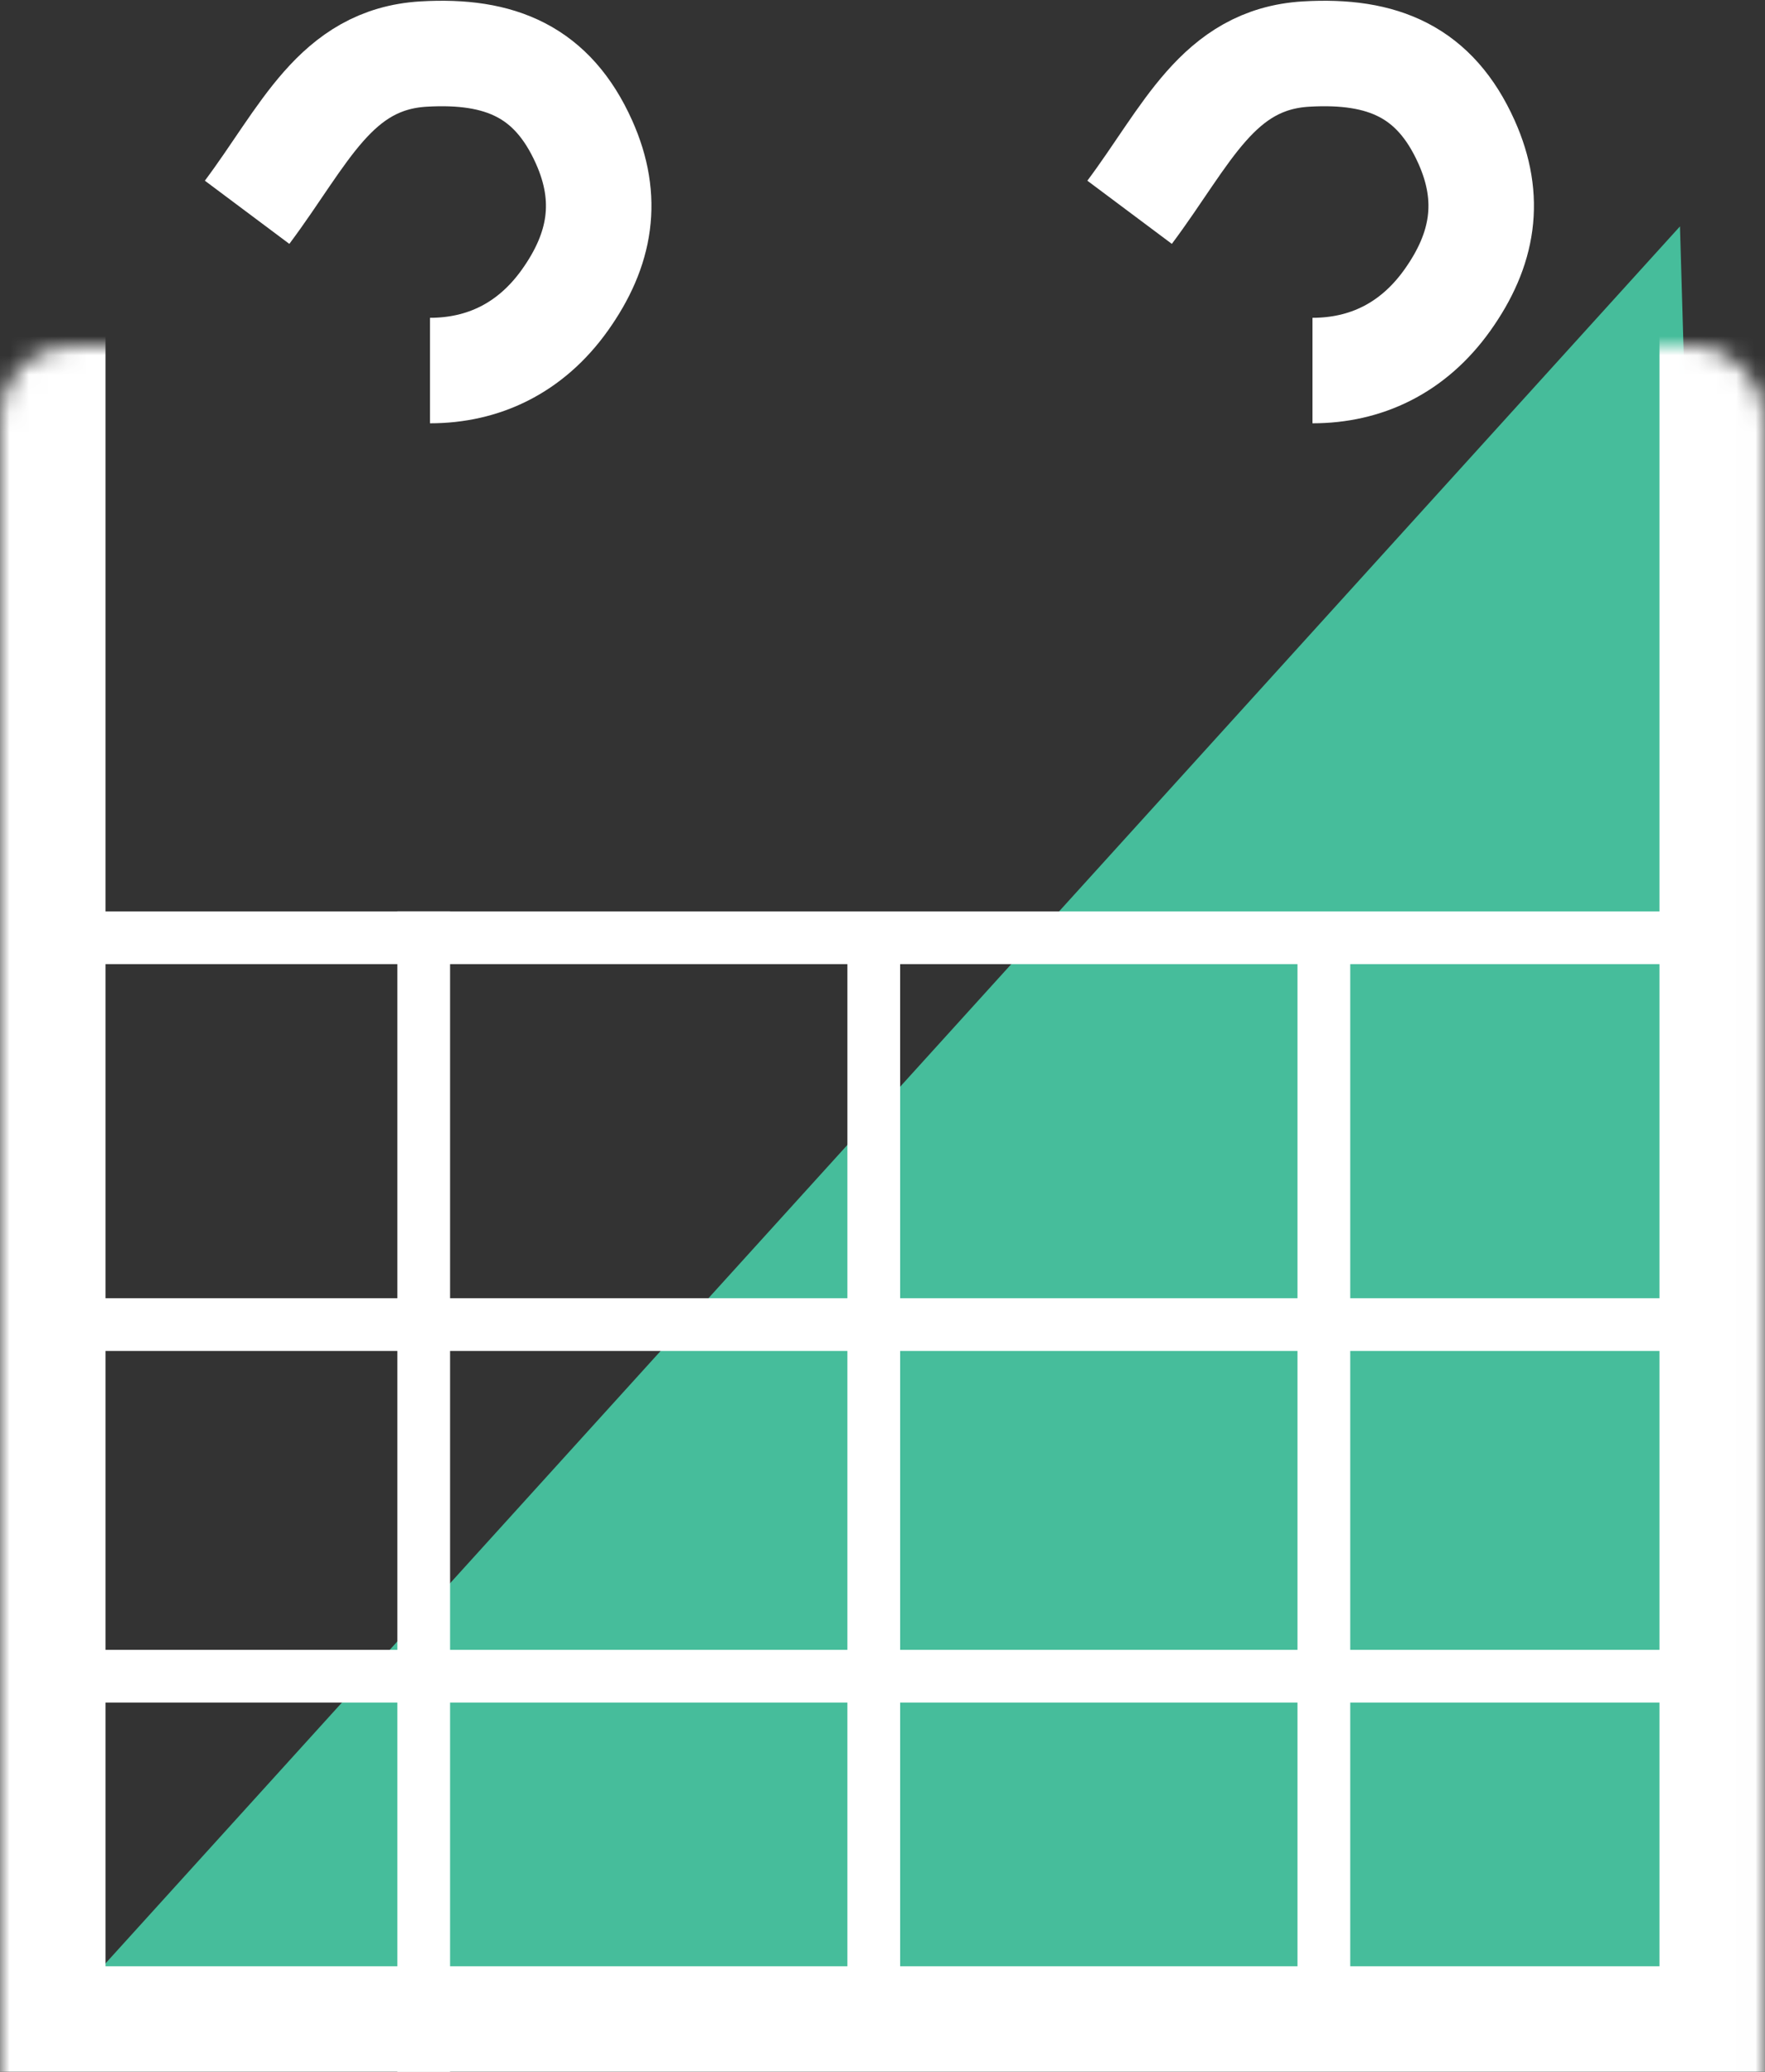
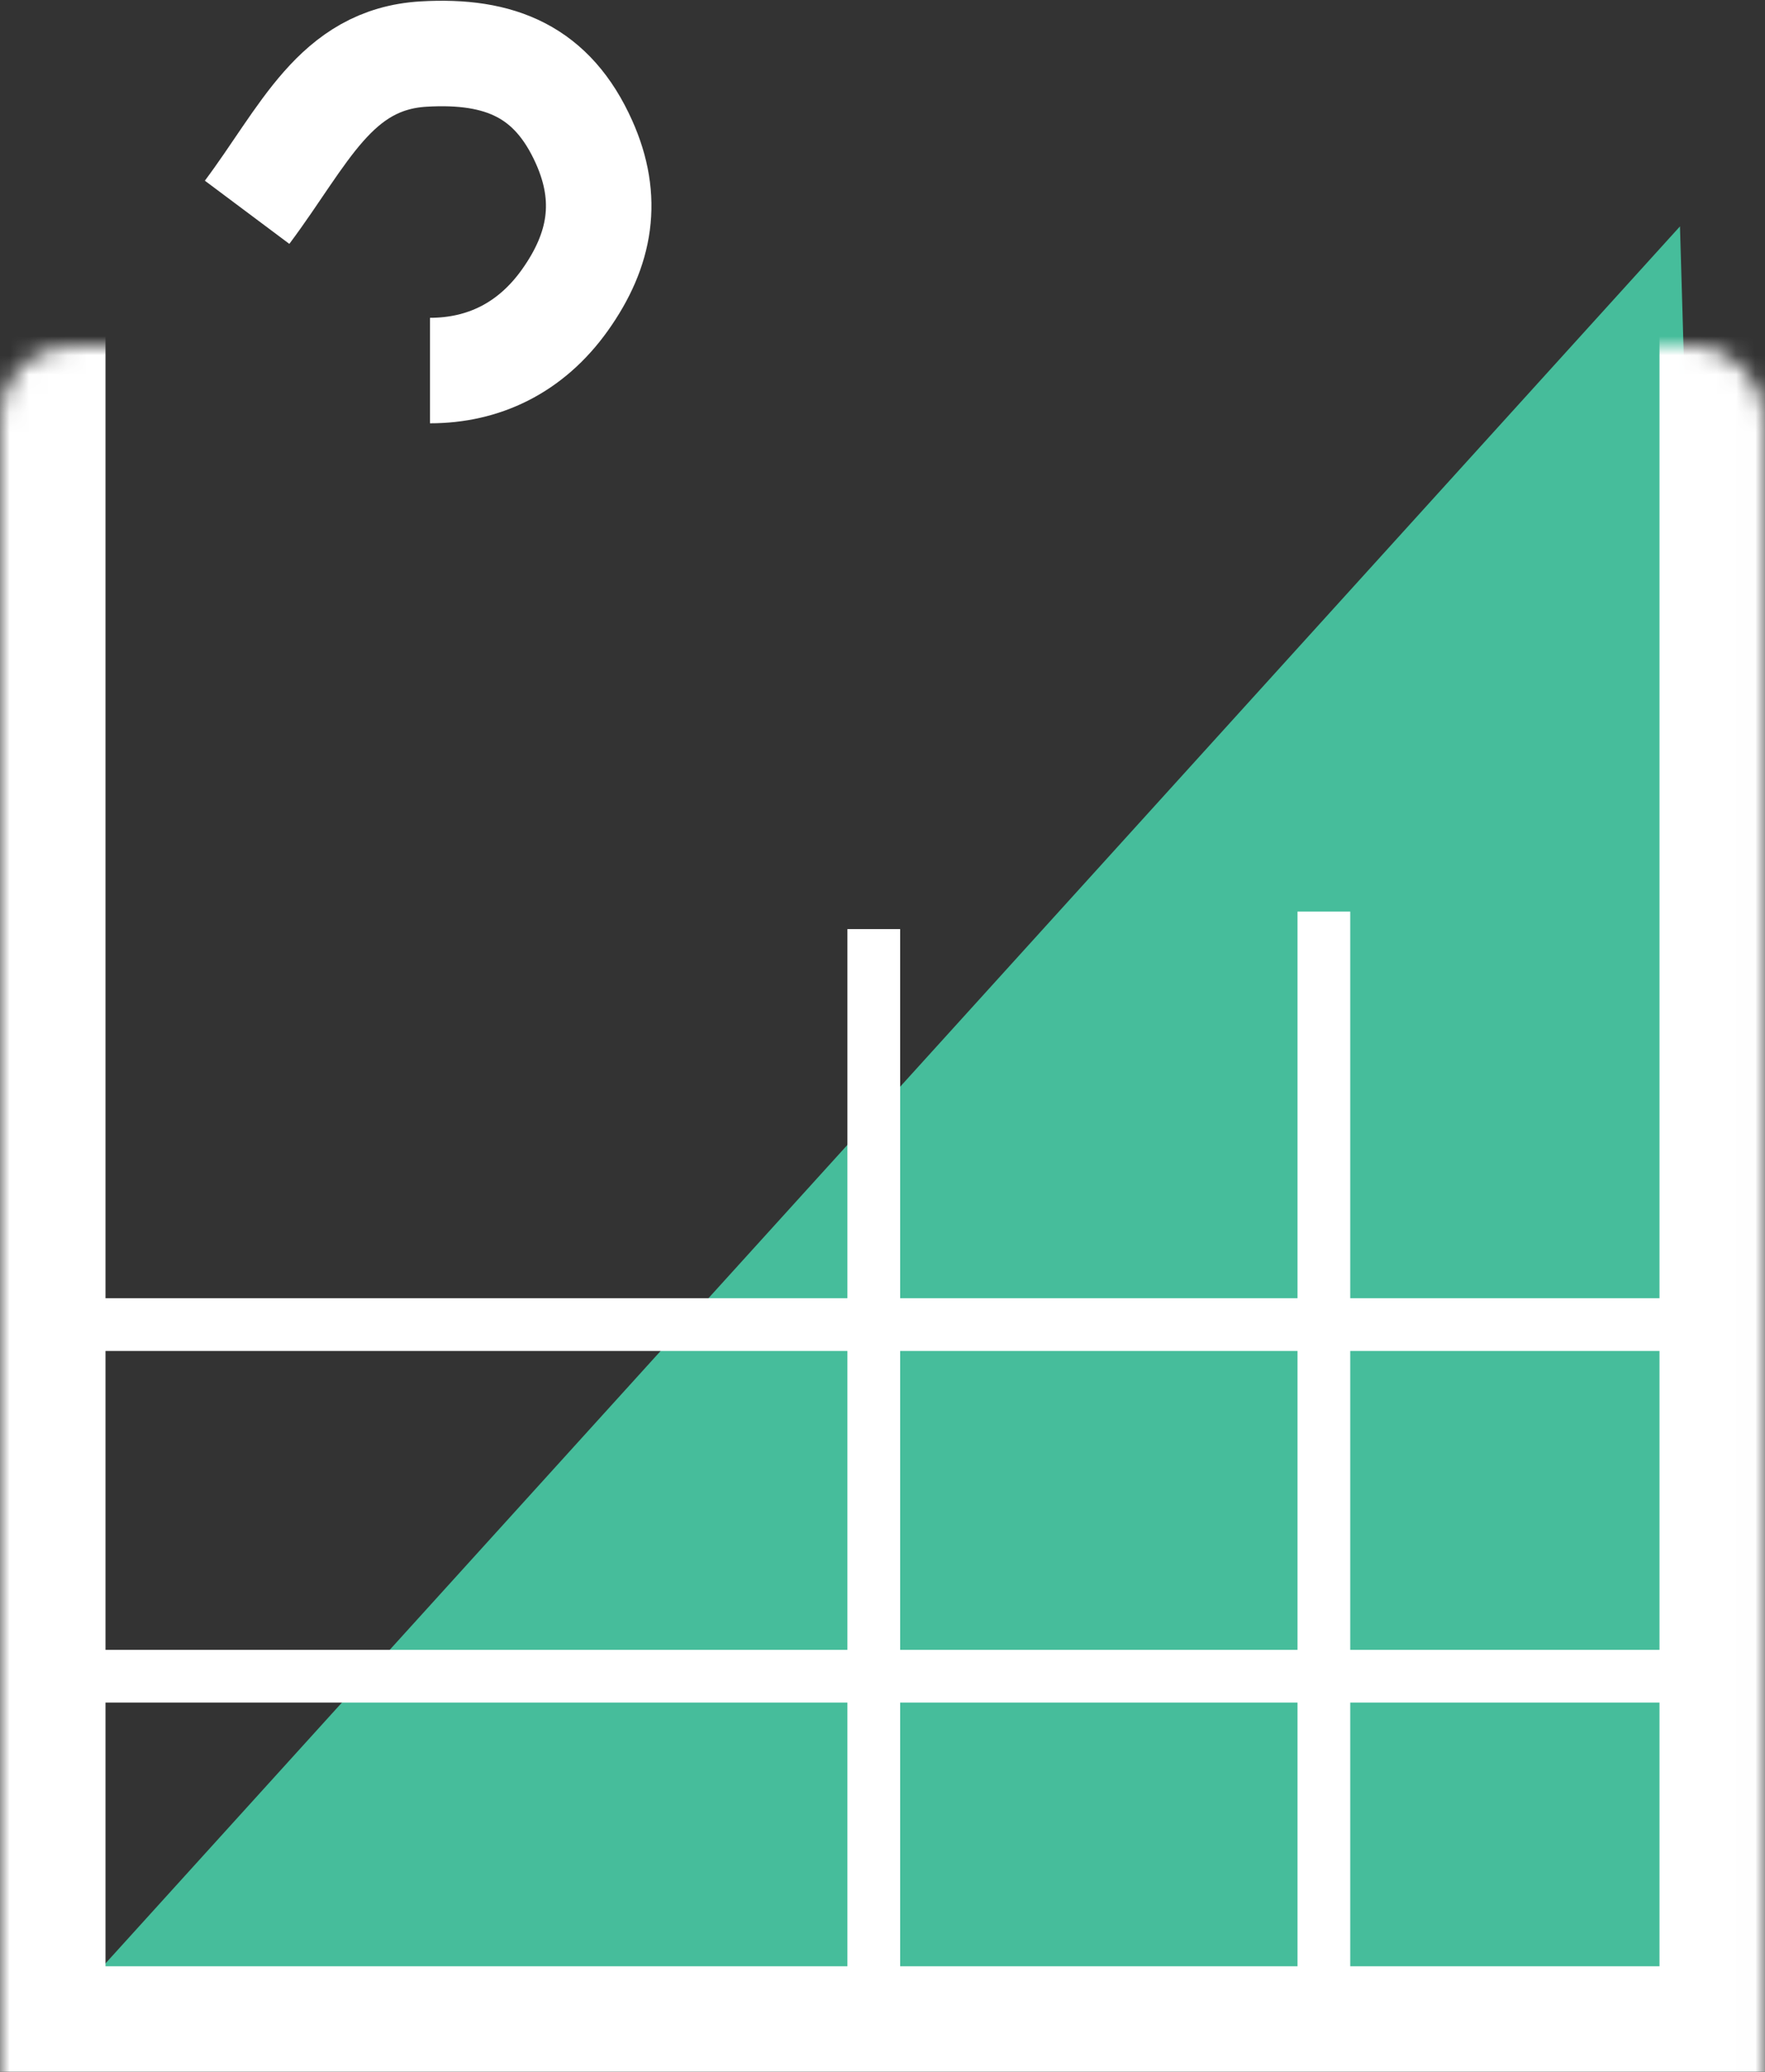
<svg xmlns="http://www.w3.org/2000/svg" width="92" height="108" viewBox="0 0 92 108" fill="none">
  <rect x="0" y="0" width="92" height="108" fill="#333333" stroke="none" />
  <path d="M87.568 11.801L90.328 106.199H2.008L87.568 11.801Z" fill="#46BD9B" />
  <mask id="path-2-inside-1_688_2899" fill="white">
    <rect y="9.016" width="92" height="98.98" rx="3.666" />
  </mask>
  <rect y="9.016" width="92" height="98.98" rx="3.666" stroke="white" stroke-width="10.998" mask="url(#path-2-inside-1_688_2899)" />
-   <line x1="1.839" y1="48.883" x2="88.319" y2="48.883" stroke="white" stroke-width="2.749" />
  <line x1="1.839" y1="69.047" x2="88.319" y2="69.047" stroke="white" stroke-width="2.749" />
  <line x1="1.839" y1="87.375" x2="88.319" y2="87.375" stroke="white" stroke-width="2.749" />
-   <line x1="22.086" y1="108" x2="22.086" y2="47.505" stroke="white" stroke-width="2.749" />
  <line x1="45.545" y1="107.086" x2="45.545" y2="48.431" stroke="white" stroke-width="2.749" />
  <line x1="69.006" y1="106.174" x2="69.006" y2="47.519" stroke="white" stroke-width="2.749" />
  <path d="M12.88 11.066C15.863 7.078 17.463 3.089 22.08 2.818C26.09 2.583 28.803 3.747 30.441 7.4C31.77 10.363 31.327 13.004 29.441 15.65C27.647 18.166 25.173 19.316 22.413 19.316" stroke="white" stroke-width="5.499" />
-   <path d="M58.88 11.066C61.862 7.078 63.463 3.089 68.08 2.818C72.09 2.583 74.803 3.747 76.441 7.4C77.77 10.363 77.327 13.004 75.441 15.65C73.647 18.166 71.173 19.316 68.413 19.316" stroke="white" stroke-width="5.499" />
</svg>